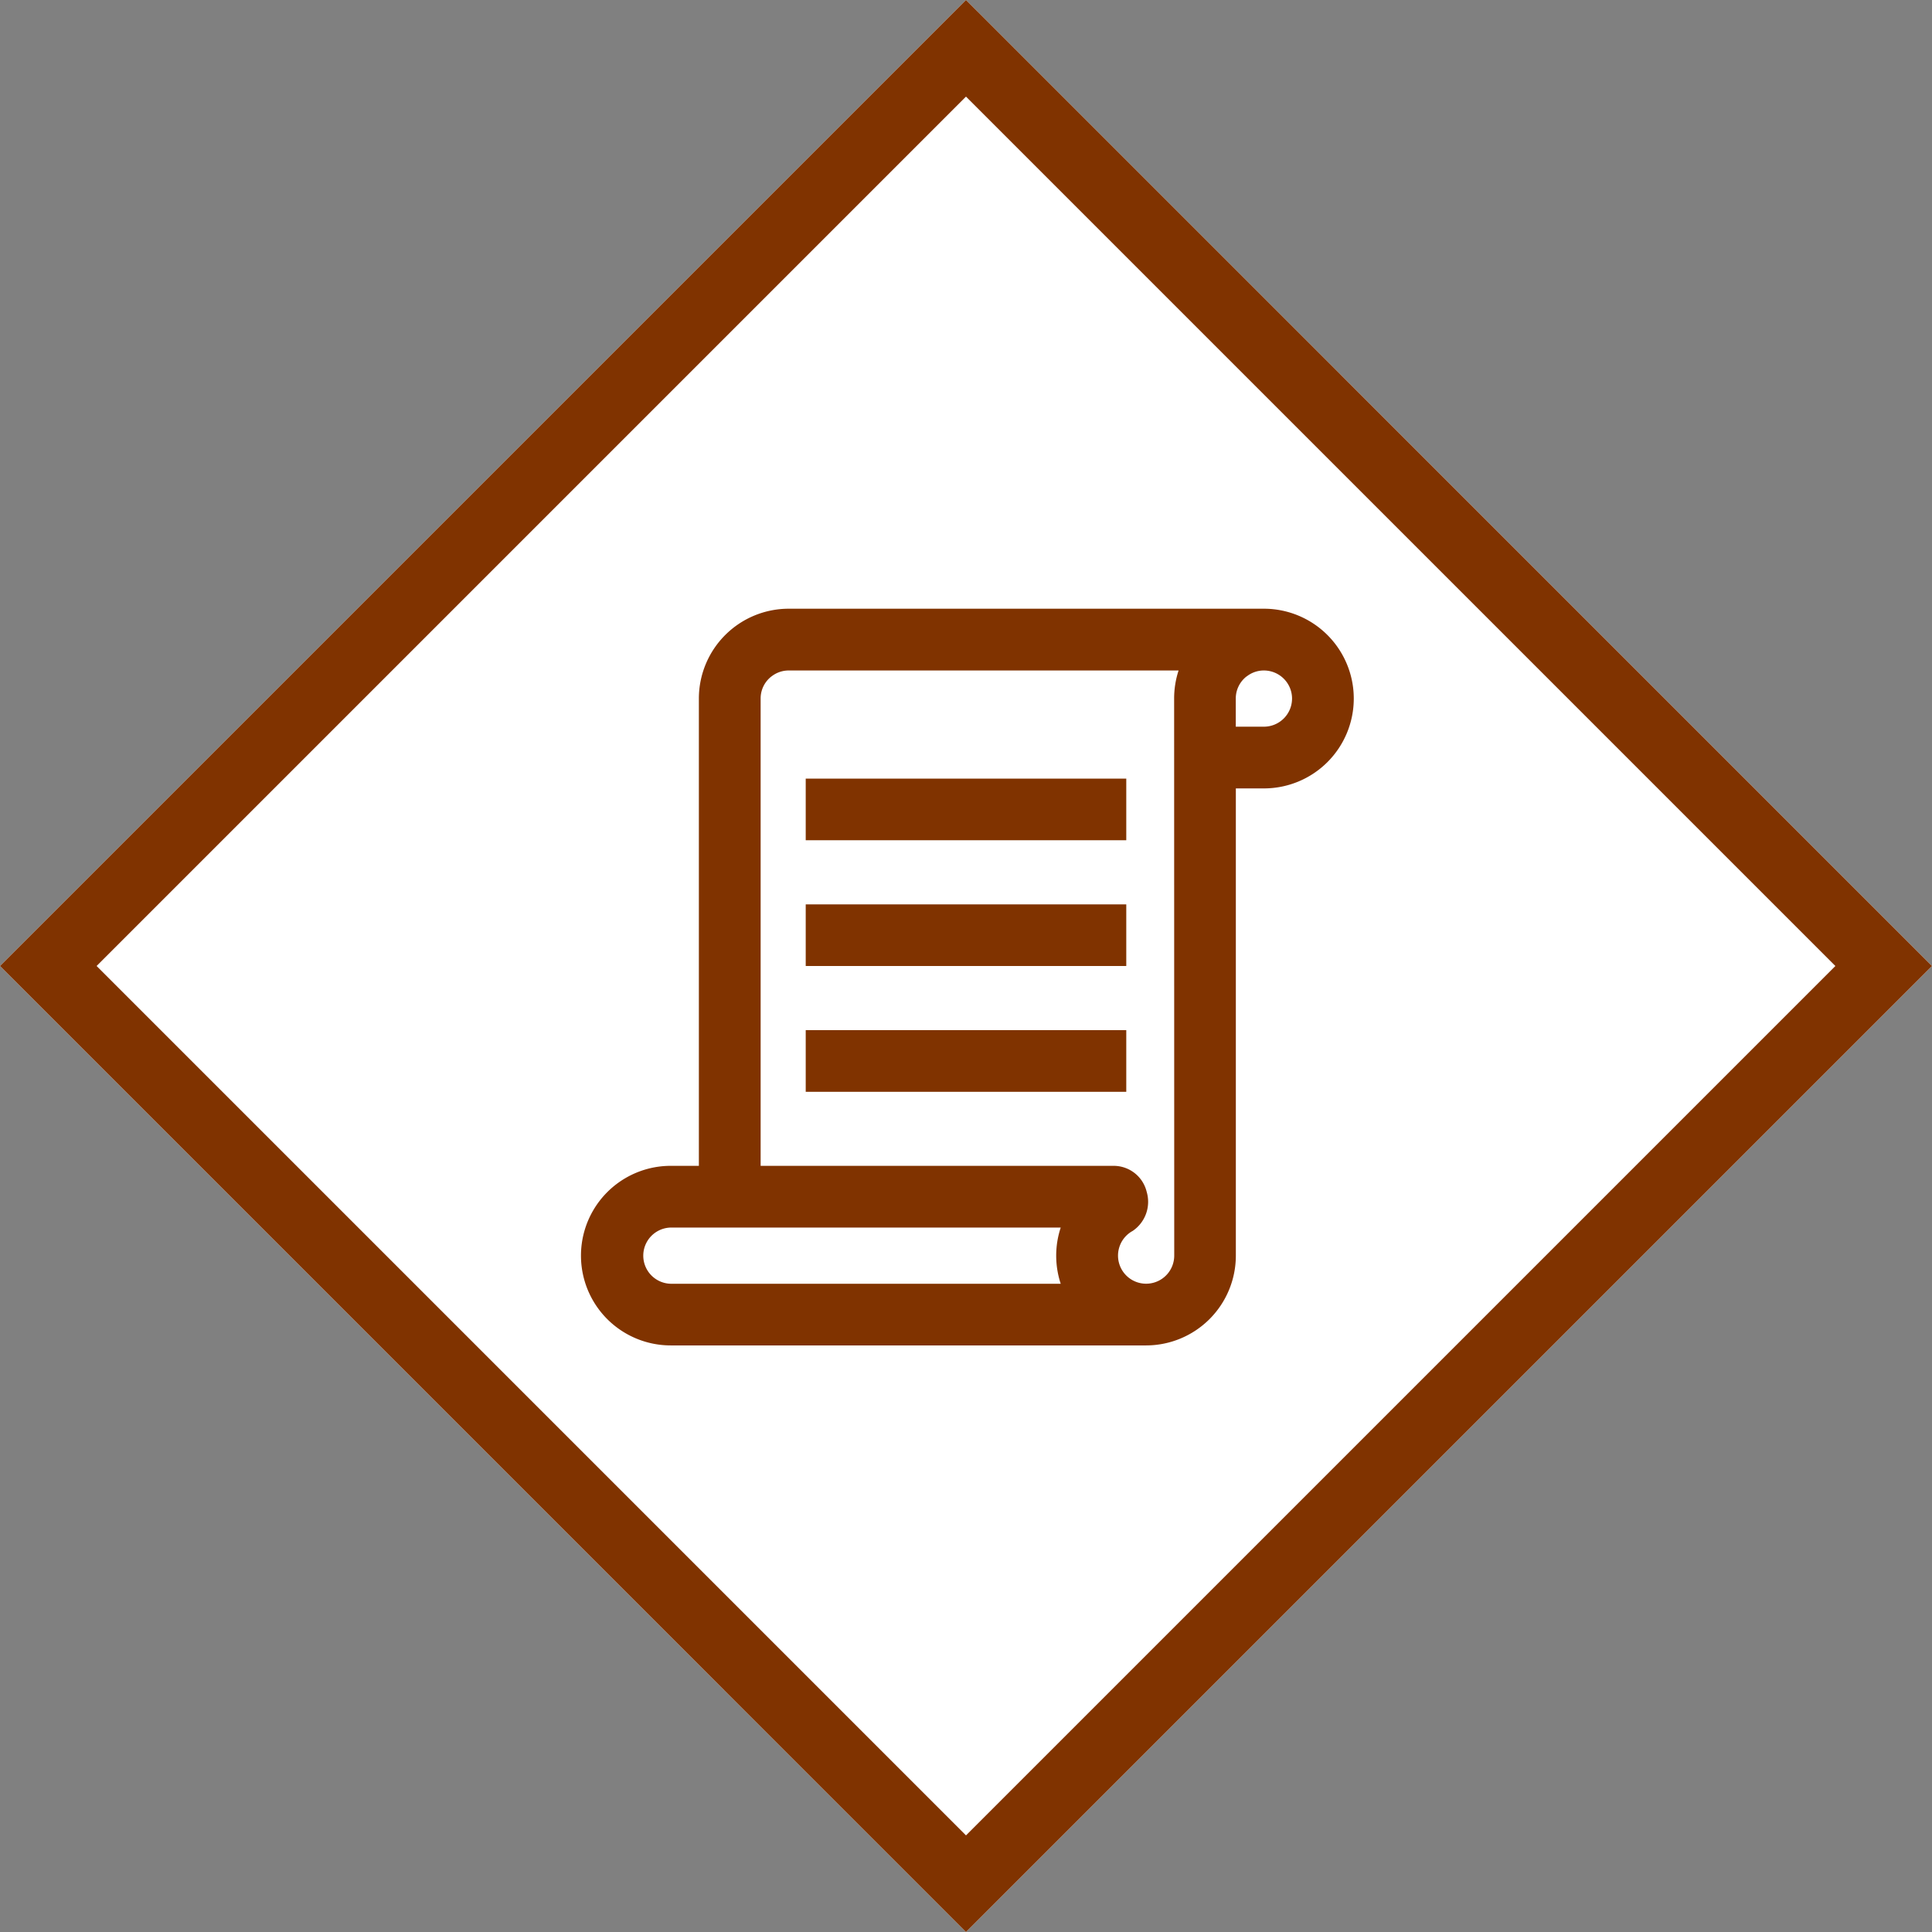
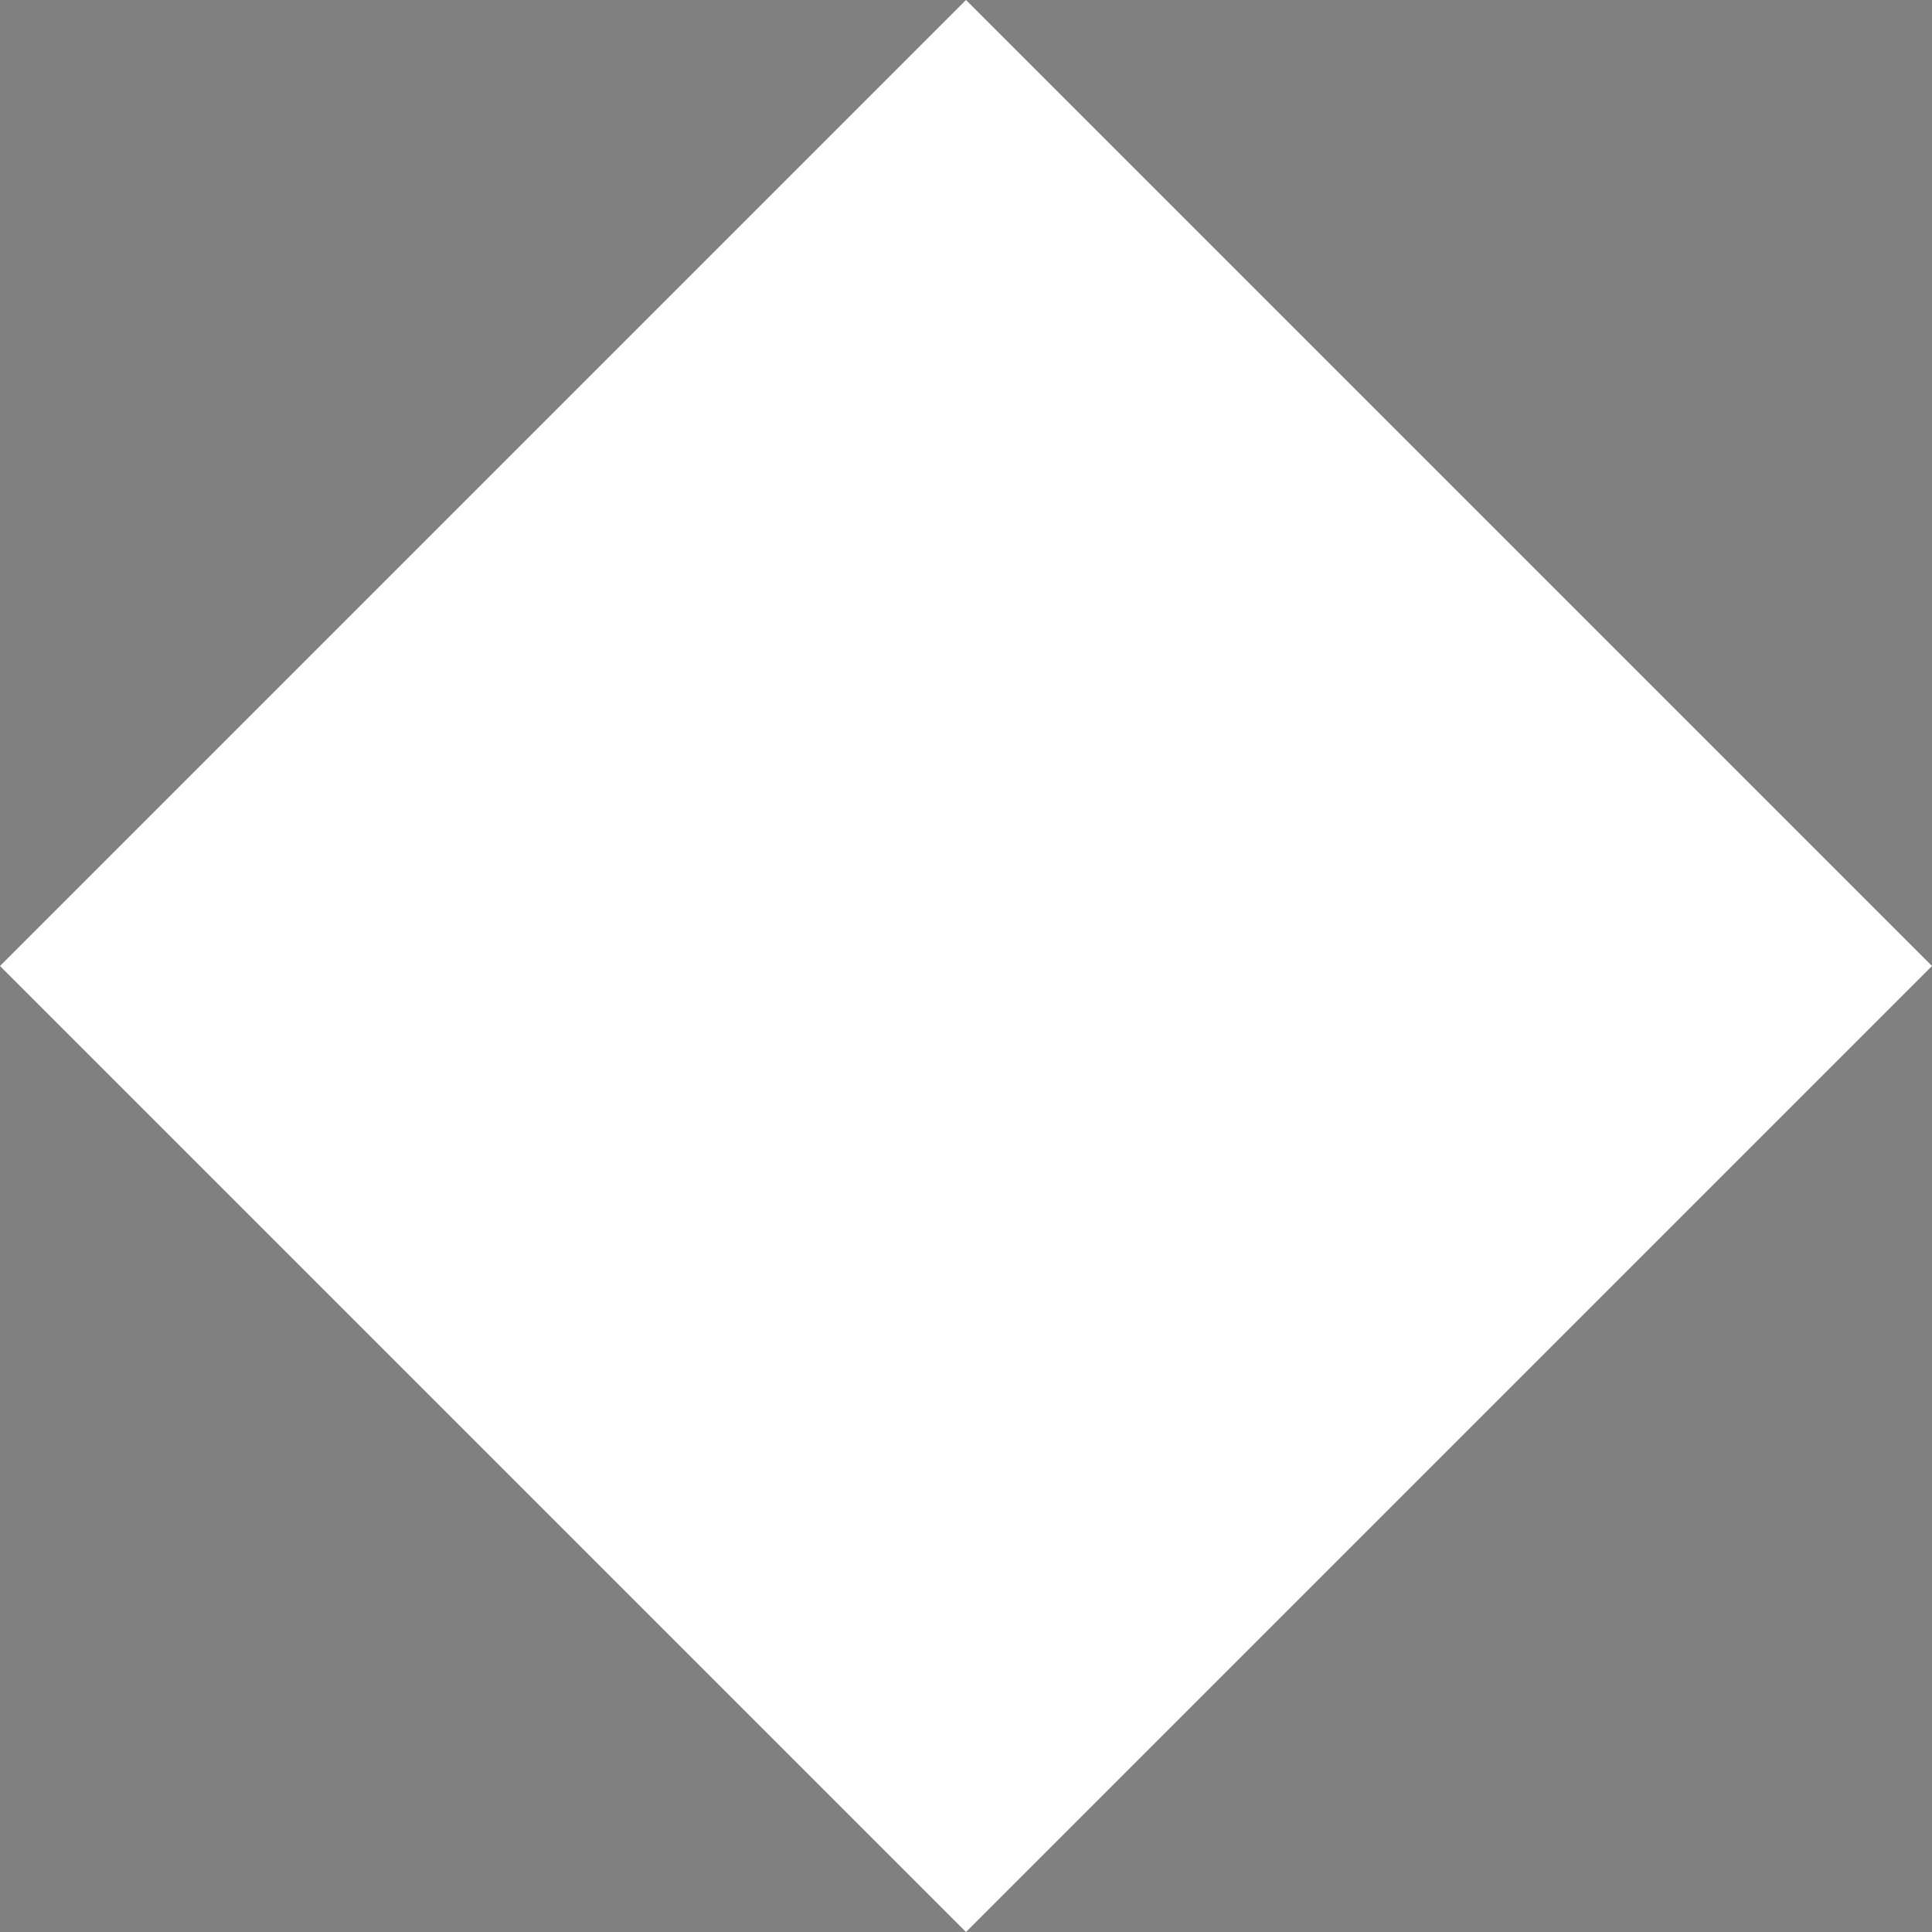
<svg xmlns="http://www.w3.org/2000/svg" xmlns:ns1="http://sodipodi.sourceforge.net/DTD/sodipodi-0.dtd" xmlns:ns2="http://www.inkscape.org/namespaces/inkscape" fill="#000000" height="100mm" width="100mm" version="1.1" id="Capa_1" viewBox="0 0 217.205 217.205" xml:space="preserve" ns1:docname="icon_policy_makers.svg" ns2:version="1.4 (86a8ad7, 2024-10-11)">
  <rect x="0" y="0" width="217.205" height="217.205" fill="#808080" stroke="none" />
  <defs id="defs6">
	
	
	
	
	
	
</defs>
  <ns1:namedview id="namedview6" pagecolor="#ffffff" bordercolor="#000000" borderopacity="0.25" ns2:showpageshadow="2" ns2:pageopacity="0.0" ns2:pagecheckerboard="0" ns2:deskcolor="#d1d1d1" ns2:zoom="1.45875" ns2:cx="24.335904" ns2:cy="76.435304" ns2:window-width="2560" ns2:window-height="1369" ns2:window-x="-8" ns2:window-y="-8" ns2:window-maximized="1" ns2:current-layer="Capa_1" showguides="true" ns2:document-units="mm" />
  <rect style="fill:#ffffff;stroke-width:1.536;stroke-linecap:round;stroke-dasharray:4.608, 4.608" id="rect3" width="153.587" height="153.587" x="-230.38" y="-76.793" transform="rotate(-135)" />
-   <path id="rect1" style="fill:#803300;stroke-width:1.452;stroke-linecap:round;stroke-dasharray:4.355, 4.355" d="m 108.602,217.205 5.43,-5.43 97.742,-97.742 5.43,-5.43 -5.43,-5.43 L 114.033,5.43 108.602,-1.0689714e-4 103.172,5.43 4.0828596e-6,108.602 Z m 0,-10.861 -97.742,-97.742 97.742,-97.742 97.742,97.742 z" />
-   <path d="m 152.198,78.539 a 10.104,10.104 0 0 1 -10.092,10.098 h -3.166 v 52.53 a 10.104,10.104 0 0 1 -10.092,10.092 H 75.411 a 10.095,10.095 0 1 1 0,-20.19 h 3.16 V 78.539 A 10.104,10.104 0 0 1 88.669,68.435 h 53.431 a 10.104,10.104 0 0 1 10.098,10.098 z M 75.411,144.327 h 43.84 a 10.086,10.086 0 0 1 0,-6.319 H 75.424 a 3.16,3.16 0 0 0 0,6.319 z M 132.002,78.539 a 10.136,10.136 0 0 1 0.501,-3.16 H 88.675 a 3.128,3.128 0 0 0 -1.94,0.669 l -0.013,0.006 a 3.128,3.128 0 0 0 -1.208,2.484 V 131.07 h 39.648 a 3.817,3.817 0 0 1 3.754,2.922 3.954,3.954 0 0 1 -1.57,4.392 3.16,3.16 0 1 0 4.667,2.784 z m -5.381,8.997 H 90.583 v 6.926 h 36.038 z m 0,14.14 H 90.583 v 6.926 h 36.038 z m 0,14.14 H 90.583 v 6.932 h 36.038 z m 18.638,-37.277 a 3.166,3.166 0 0 0 -3.16,-3.16 3.103,3.103 0 0 0 -1.94,0.669 h -0.013 a 3.135,3.135 0 0 0 -1.214,2.49 v 3.16 h 3.166 a 3.166,3.166 0 0 0 3.16,-3.16 z" id="path1-4" style="fill:#803300;stroke-width:6.257" />
</svg>